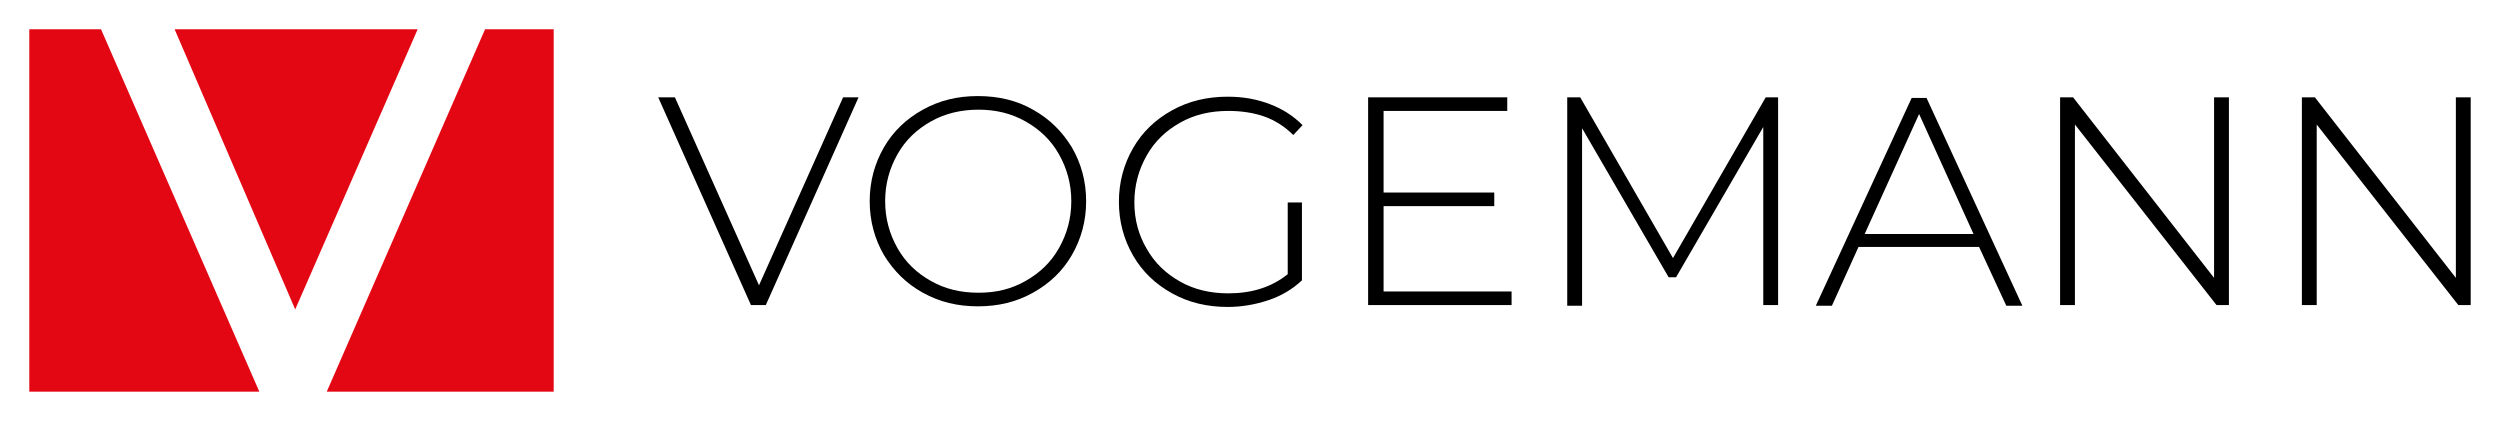
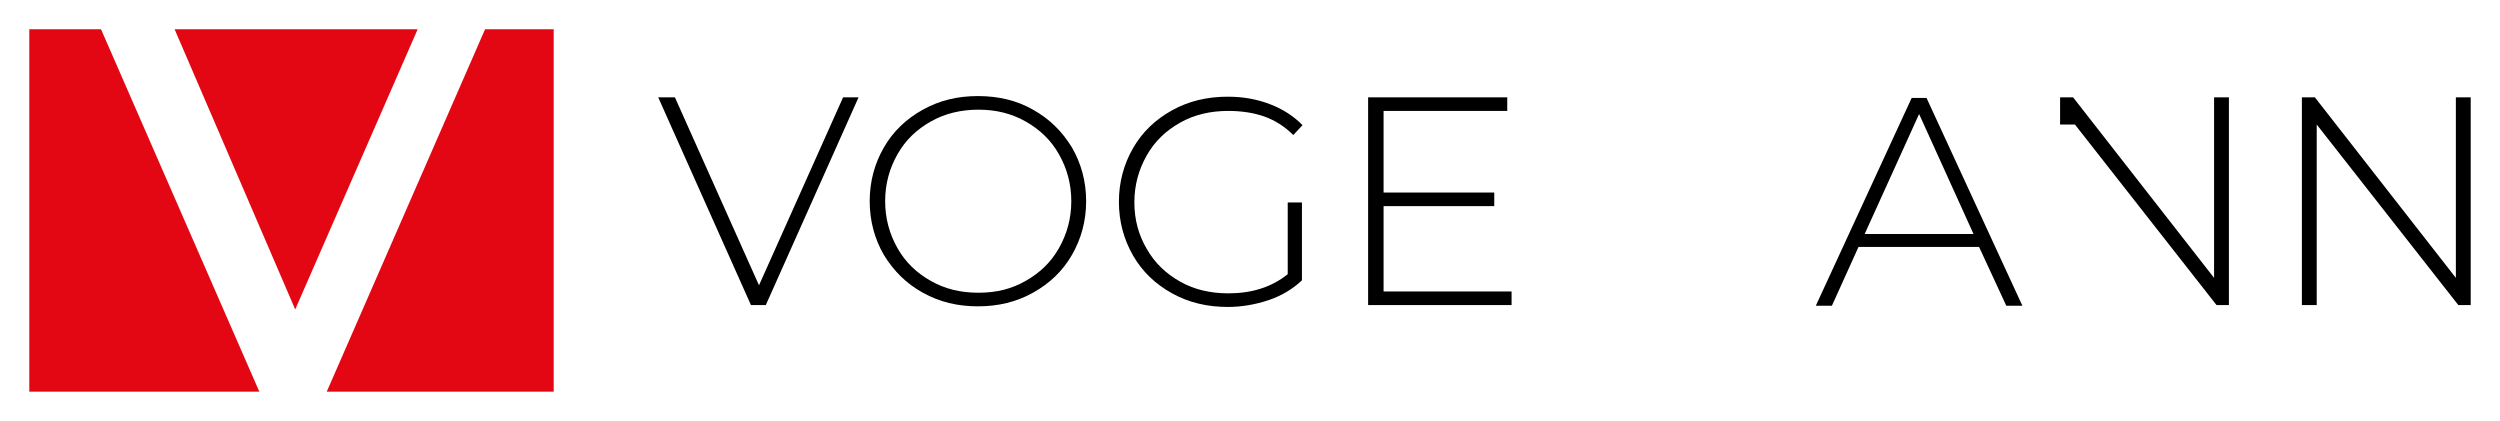
<svg xmlns="http://www.w3.org/2000/svg" xmlns:ns1="http://sodipodi.sourceforge.net/DTD/sodipodi-0.dtd" xmlns:ns2="http://www.inkscape.org/namespaces/inkscape" version="1.1" x="0" y="0" width="255.998" height="43.107" viewBox="0 0 255.998 43.107" preserveAspectRatio="xMinYMid meet" id="svg32" ns1:docname="H. Vogemann Logo.svg" ns2:version="1.0.2 (e86c870879, 2021-01-15, custom)">
  <defs id="defs36" />
  <ns1:namedview pagecolor="#ffffff" bordercolor="#666666" borderopacity="1" objecttolerance="10" gridtolerance="10" guidetolerance="10" ns2:pageopacity="0" ns2:pageshadow="2" ns2:window-width="1680" ns2:window-height="988" id="namedview34" showgrid="false" fit-margin-top="3" fit-margin-left="3" fit-margin-right="3" fit-margin-bottom="3" ns2:zoom="2.9310269" ns2:cx="106.6582" ns2:cy="37.236336" ns2:window-x="-8" ns2:window-y="-8" ns2:window-maximized="1" ns2:current-layer="svg32" />
  <g id="Background" transform="translate(0.499,-13.447)">
    <rect x="0" y="0" width="255" height="70" fill="#000000" fill-opacity="0" id="rect2" />
  </g>
  <g id="Ebene_1" transform="translate(0.499,-13.447)">
    <g id="g21">
      <path d="M 87.417,23.412 77.918,44.688 H 76.399 L 66.9,23.412 h 1.71 l 8.612,19.25 8.612,-19.25 z" fill="#010000" id="path5" />
      <path d="m 94.002,43.422 c -1.709,-0.95 -2.976,-2.216 -3.989,-3.863 -0.95,-1.646 -1.456,-3.483 -1.456,-5.509 0,-2.026 0.506,-3.863 1.456,-5.509 0.95,-1.646 2.28,-2.913 3.989,-3.863 1.71,-0.949 3.546,-1.393 5.636,-1.393 2.09,0 3.989,0.444 5.636,1.393 1.71,0.95 2.976,2.217 3.989,3.863 0.95,1.646 1.457,3.483 1.457,5.509 0,2.026 -0.507,3.863 -1.457,5.509 -0.95,1.647 -2.279,2.913 -3.989,3.863 -1.71,0.95 -3.546,1.393 -5.636,1.393 -2.09,0 -3.926,-0.443 -5.636,-1.393 z m 10.512,-1.203 c 1.456,-0.823 2.596,-1.9 3.419,-3.356 0.824,-1.457 1.267,-3.04 1.267,-4.813 0,-1.773 -0.443,-3.356 -1.267,-4.812 -0.823,-1.457 -1.963,-2.533 -3.419,-3.356 -1.456,-0.824 -3.04,-1.204 -4.813,-1.204 -1.773,0 -3.419,0.38 -4.875,1.204 -1.457,0.823 -2.597,1.899 -3.42,3.356 -0.823,1.456 -1.266,3.039 -1.266,4.812 0,1.773 0.443,3.356 1.266,4.813 0.823,1.456 1.963,2.533 3.42,3.356 1.456,0.823 3.039,1.203 4.875,1.203 1.837,0 3.357,-0.38 4.813,-1.203 z" fill="#010000" id="path7" />
      <path d="m 131.299,34.177 h 1.52 v 7.978 c -0.95,0.887 -2.09,1.584 -3.419,2.027 -1.33,0.443 -2.723,0.696 -4.18,0.696 -2.089,0 -3.989,-0.443 -5.699,-1.393 -1.709,-0.95 -3.039,-2.216 -3.989,-3.862 -0.95,-1.647 -1.456,-3.483 -1.456,-5.51 0,-2.026 0.506,-3.862 1.456,-5.509 0.95,-1.646 2.28,-2.912 3.989,-3.862 1.71,-0.95 3.61,-1.393 5.699,-1.393 1.583,0 2.977,0.253 4.306,0.76 1.33,0.506 2.407,1.203 3.356,2.152 l -0.949,1.014 c -0.887,-0.887 -1.9,-1.52 -2.977,-1.9 -1.076,-0.38 -2.343,-0.57 -3.672,-0.57 -1.837,0 -3.483,0.38 -4.939,1.203 -1.457,0.823 -2.597,1.9 -3.42,3.356 -0.823,1.457 -1.266,3.04 -1.266,4.813 0,1.773 0.443,3.356 1.266,4.749 0.823,1.456 1.963,2.533 3.42,3.356 1.456,0.823 3.102,1.203 4.939,1.203 2.406,0 4.432,-0.633 6.079,-1.963 v -7.345 z" fill="#010000" id="path9" />
      <path d="m 154.285,43.295 v 1.393 h -14.69 V 23.412 h 14.247 v 1.393 h -12.664 v 8.359 h 11.334 v 1.393 h -11.334 v 8.738 z" fill="#010000" id="path11" />
-       <path d="M 180.058,44.688 V 26.451 l -8.929,15.388 h -0.76 l -8.865,-15.261 v 18.174 h -1.52 v -21.34 h 1.33 l 9.499,16.464 9.498,-16.464 h 1.266 v 21.276 z" fill="#010000" id="path13" />
      <path d="m 202.157,38.736 h -12.348 l -2.722,6.016 h -1.647 l 9.815,-21.277 h 1.52 l 9.815,21.277 h -1.647 z m -0.57,-1.33 -5.572,-12.284 -5.572,12.284 z" fill="#010000" id="path15" />
-       <path d="m 227.74,23.412 v 21.276 h -1.267 l -14.501,-18.49 v 18.49 h -1.519 V 23.412 h 1.329 l 14.438,18.49 v -18.49 z" fill="#010000" id="path17" />
+       <path d="m 227.74,23.412 v 21.276 h -1.267 l -14.501,-18.49 h -1.519 V 23.412 h 1.329 l 14.438,18.49 v -18.49 z" fill="#010000" id="path17" />
      <path d="m 252.499,23.412 v 21.276 h -1.267 l -14.501,-18.49 v 18.49 h -1.519 V 23.412 h 1.329 l 14.438,18.49 v -18.49 z" fill="#010000" id="path19" />
    </g>
    <g id="g29">
      <path d="M 42.268,16.447 H 17.382 L 29.73,45.132 Z" fill="#e30613" id="path23" />
      <path d="M 49.17,16.447 32.959,53.554 h 23.24 V 16.447 Z" fill="#e30613" id="path25" />
      <path d="M 9.847,16.447 H 2.501 v 37.107 h 23.556 z" fill="#e30613" id="path27" />
    </g>
  </g>
</svg>